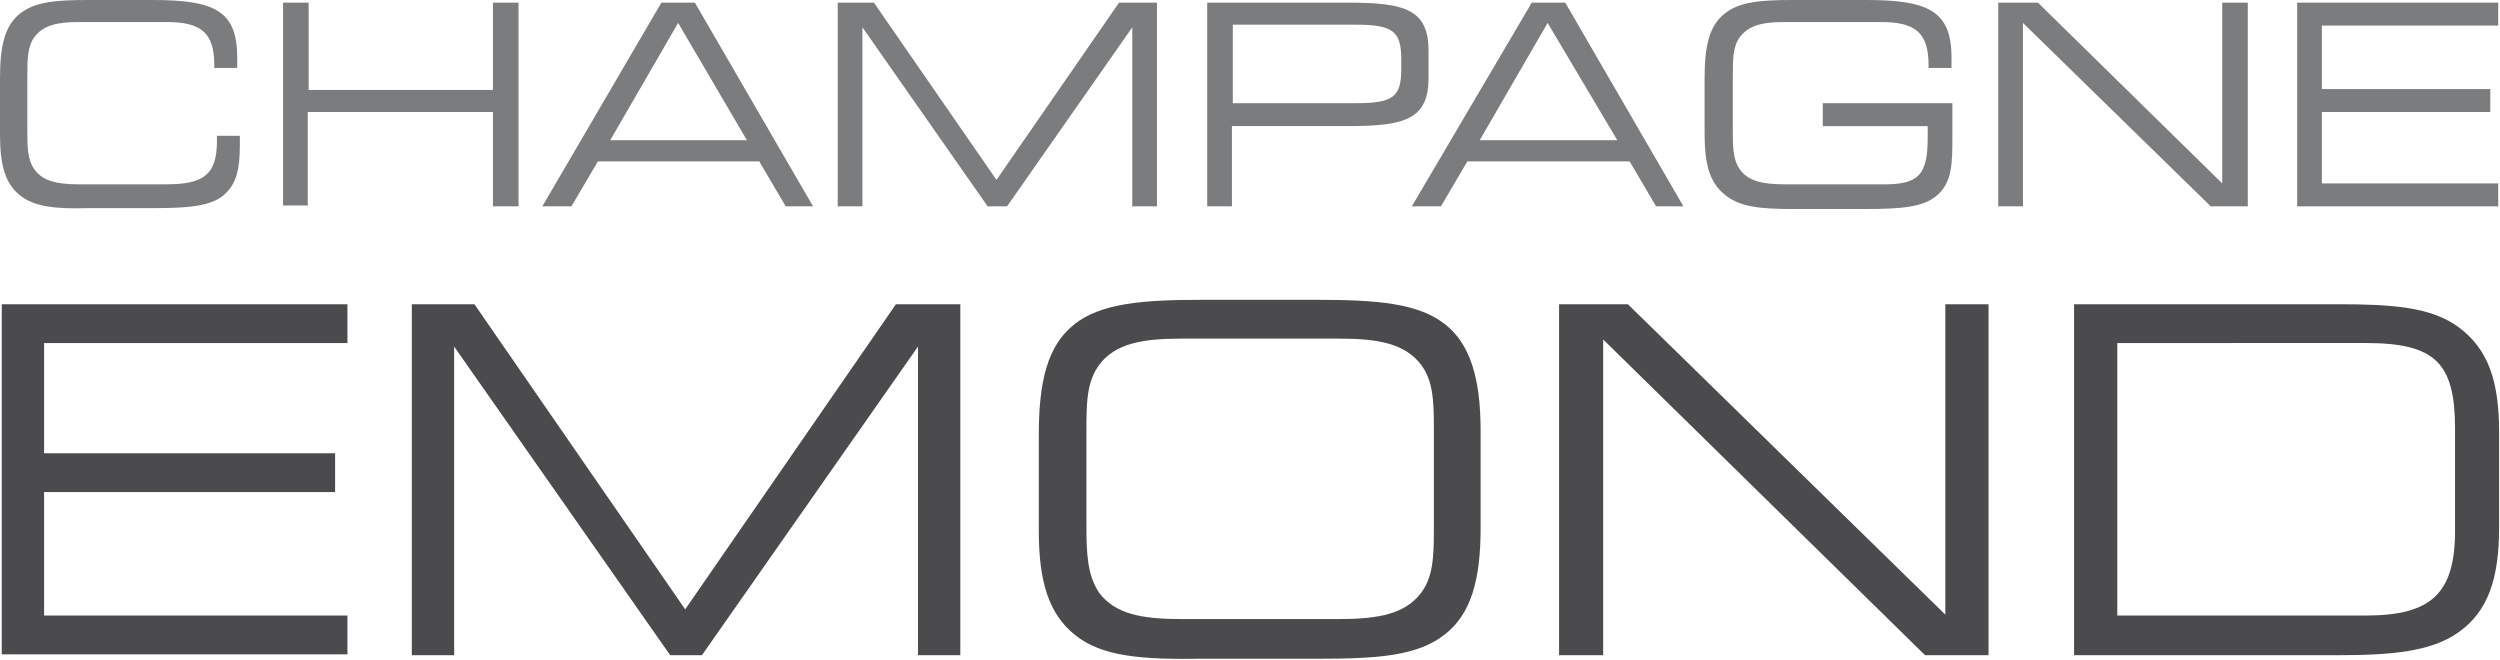
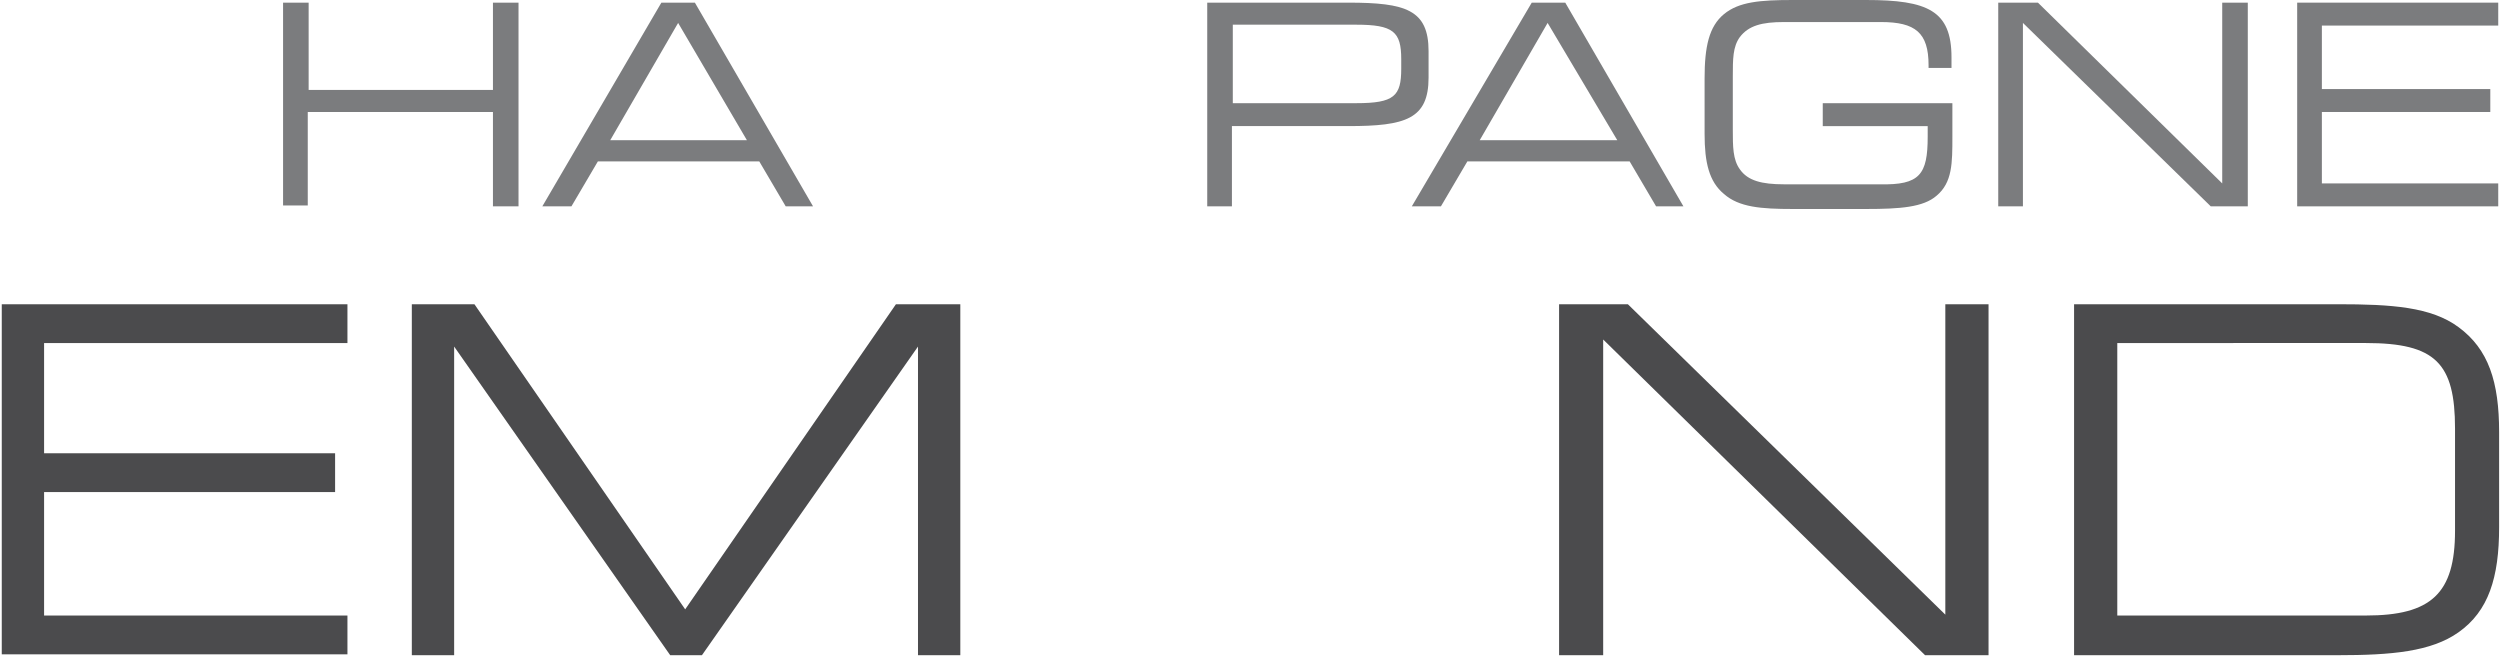
<svg xmlns="http://www.w3.org/2000/svg" version="1.1" id="Calque_1" x="0px" y="0px" viewBox="0 0 283.5 74.8" style="enable-background:new 0 0 283.5 74.8;" xml:space="preserve">
  <style type="text/css">
	.st0{fill:#7B7C7E;}
	.st1{fill:#4B4B4D;}
</style>
  <g>
-     <path class="st0" d="M2.2,22.1C0.5,20.7,0,18.5,0,15.2V8.9C0,5.3,0.5,3,2.2,1.6S6.3,0,10,0h7.3c7,0,9.6,1.2,9.6,6.5   c0,0.4,0,0.8,0,1.2h-2.6c0-0.1,0-0.3,0-0.3c0-3.7-1.5-4.9-5.4-4.9h-10c-2.5,0-4,0.4-5,1.7C3.1,5.3,3.1,6.8,3.1,8.7   c0,0.2,0,0.3,0,0.4v5.2c0,0.2,0,0.3,0,0.4c0,1.9,0,3.4,0.8,4.5c0.9,1.3,2.5,1.7,5,1.7h10c4.2,0,5.7-1.1,5.7-4.9c0-0.2,0-0.4,0-0.6   h2.6c0,0.4,0,0.8,0,1.1c0,2.7-0.4,4.4-1.8,5.6c-1.5,1.3-4.1,1.5-8,1.5H10C6.4,23.7,3.9,23.5,2.2,22.1z" />
    <path class="st0" d="M32.1,23.4V0.3h2.9v9.9h20.9V0.3h2.9v23.1h-2.9V12.7H34.9v10.6H32.1z" />
    <path class="st0" d="M75,0.3h3.8l13.4,23.1h-3.1l-3-5.1H67.8l-3,5.1h-3.3L75,0.3z M84.7,15.9L76.9,2.6l-7.7,13.3H84.7z" />
-     <path class="st0" d="M95,23.4V0.3h4.1l13.9,20.1l13.9-20.1h4.3v23.1h-2.8V3.1l-14.2,20.3H112L97.8,3.1v20.3H95z" />
    <path class="st0" d="M136.9,23.4V0.3h16c6.5,0,9.1,0.8,9.1,5.5v3c0,4.7-2.6,5.5-9.1,5.5h-13.2v9.1H136.9z M153.8,11.7   c4.3,0,5.1-0.8,5.1-3.9V6.7c0-3.1-0.9-3.9-5.1-3.9h-14v8.9H153.8z" />
    <path class="st0" d="M173.7,0.3h3.8l13.4,23.1h-3.1l-3-5.1h-18.4l-3,5.1h-3.3L173.7,0.3z M183.4,15.9l-7.9-13.3l-7.7,13.3H183.4z" />
    <path class="st0" d="M218.6,15.5v-1.2h-11.9v-2.6h14.7v3.8c0,3,0,5.2-1.8,6.7c-1.5,1.3-4.1,1.5-8,1.5h-8.3c-3.6,0-6.1-0.2-7.8-1.7   c-1.7-1.4-2.2-3.6-2.2-6.8V8.9c0-3.6,0.5-5.9,2.2-7.3c1.7-1.4,4.1-1.6,7.8-1.6h8.3c7,0,9.7,1.2,9.7,6.5c0,0.4,0,0.8,0,1.2h-2.6   c0-0.1,0-0.3,0-0.3c0-3.7-1.5-4.9-5.4-4.9h-11c-2.5,0-4,0.4-5,1.7c-0.8,1.1-0.8,2.5-0.8,4.5c0,0.2,0,0.3,0,0.4v5.2   c0,0.2,0,0.3,0,0.4c0,1.9,0,3.4,0.8,4.5c0.9,1.3,2.5,1.7,5,1.7h10.9C217.7,21,218.6,19.8,218.6,15.5z" />
    <path class="st0" d="M226.6,23.4V0.3h4.5L252,20.8V0.3h2.9v23.1h-4.2L229.4,2.6v20.8H226.6z" />
    <path class="st0" d="M260.5,0.3h22.8v2.6h-20v7.2h19.1v2.6h-19.1v8.1h20v2.6h-22.8V0.3z" />
  </g>
  <g>
    <g>
      <path class="st1" d="M0.2,34.5h39.2v4.4H5v12.5H38v4.4H5v14h34.4v4.4H0.2V34.5z" />
      <path class="st1" d="M46.7,74.3V34.5h7.1l23.9,34.6l23.9-34.6h7.3v39.8h-4.8v-35l-24.5,35H76l-24.5-35v35H46.7z" />
-       <path class="st1" d="M121.9,72c-3-2.4-4.1-6.1-4.1-11.8V49.3c0-6.1,1-10.1,4-12.5c3-2.4,7.7-2.8,14.4-2.8h13.3    c6.7,0,11.4,0.4,14.4,2.8c2.8,2.2,4,6.1,4,12v11.1c0,5.9-1.1,9.7-4,12c-3.1,2.5-7.7,2.8-14.4,2.8h-13.2    C129.6,74.8,125,74.5,121.9,72z M133.9,38.4c-4.5,0-7.4,0.6-9.2,2.9c-1.5,2-1.5,4.4-1.5,7.8c0,0.2,0,0.5,0,0.7v9    c0,0.2,0,0.5,0,0.7c0,3.3,0.1,5.8,1.5,7.8c1.8,2.3,4.7,2.9,9.2,2.9h18c4.5,0,7.4-0.6,9.2-2.9c1.4-1.8,1.5-4.1,1.5-7.2    c0-0.4,0-0.9,0-1.3v-9c0-0.4,0-0.9,0-1.3c0-3.1-0.1-5.4-1.5-7.2c-1.8-2.3-4.7-2.9-9.2-2.9H133.9z" />
      <path class="st1" d="M176.8,74.3V34.5h7.8l36,35.2V34.5h4.9v39.8h-7.2l-36.5-35.8v35.8H176.8z" />
      <path class="st1" d="M278.8,37.1c3.4,2.5,4.6,6.2,4.6,11.9v10.8c0,5.7-1.2,9.5-4.6,11.9c-3.1,2.2-7.6,2.6-13.7,2.6h-29.9V34.5    h29.9C271.2,34.5,275.7,34.8,278.8,37.1z M240.1,38.9v30.9h28.2c7.4,0,10.1-2.5,10.1-9.6V48.6c0-7.4-2.2-9.7-10.1-9.7H240.1z" />
    </g>
  </g>
</svg>